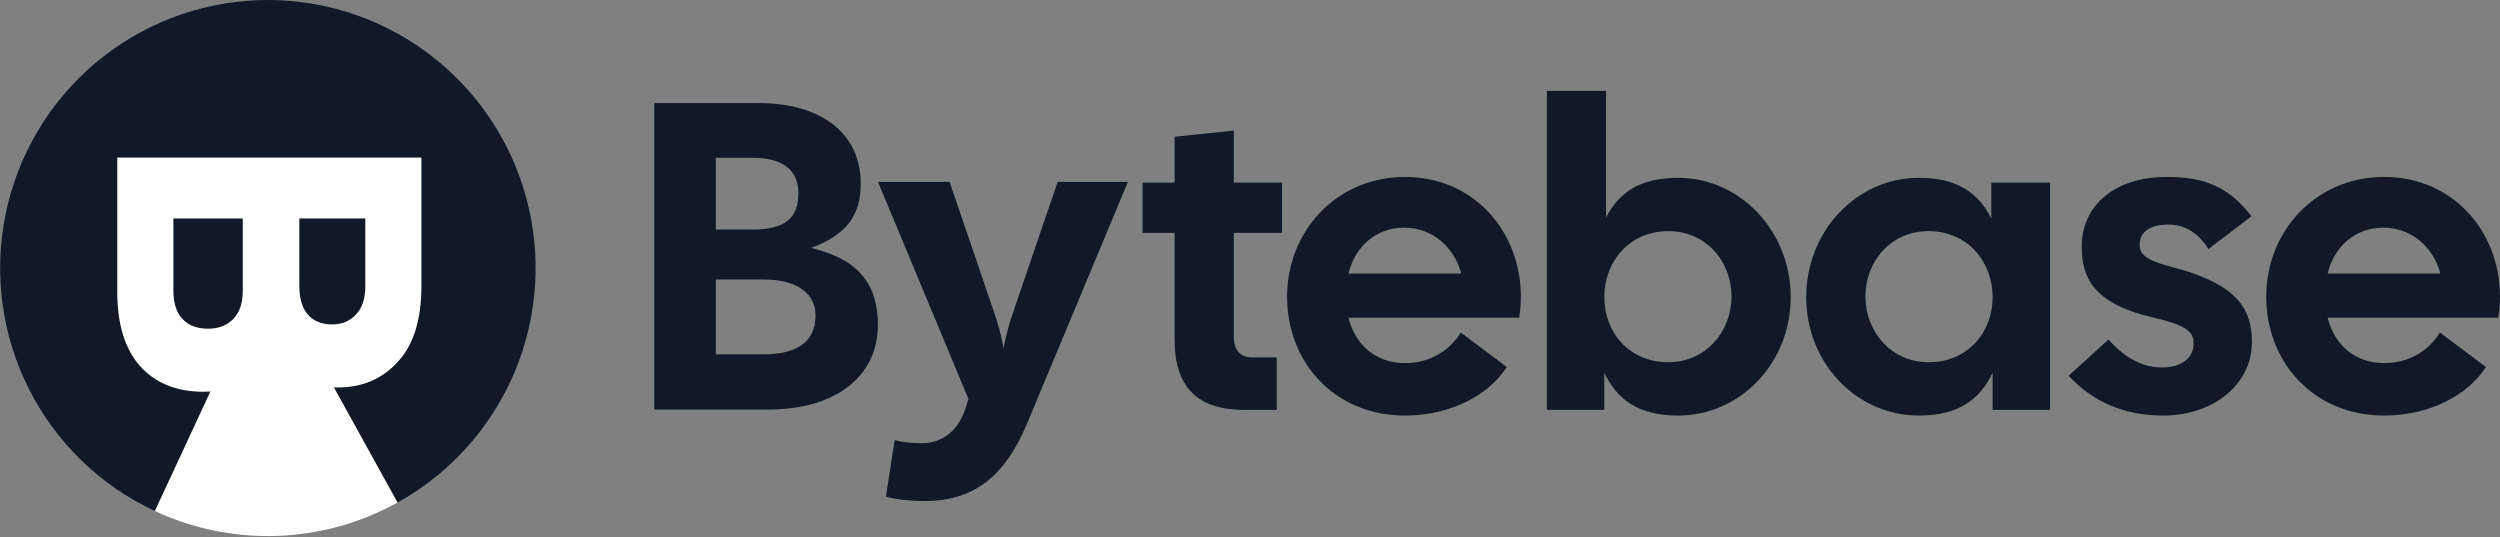
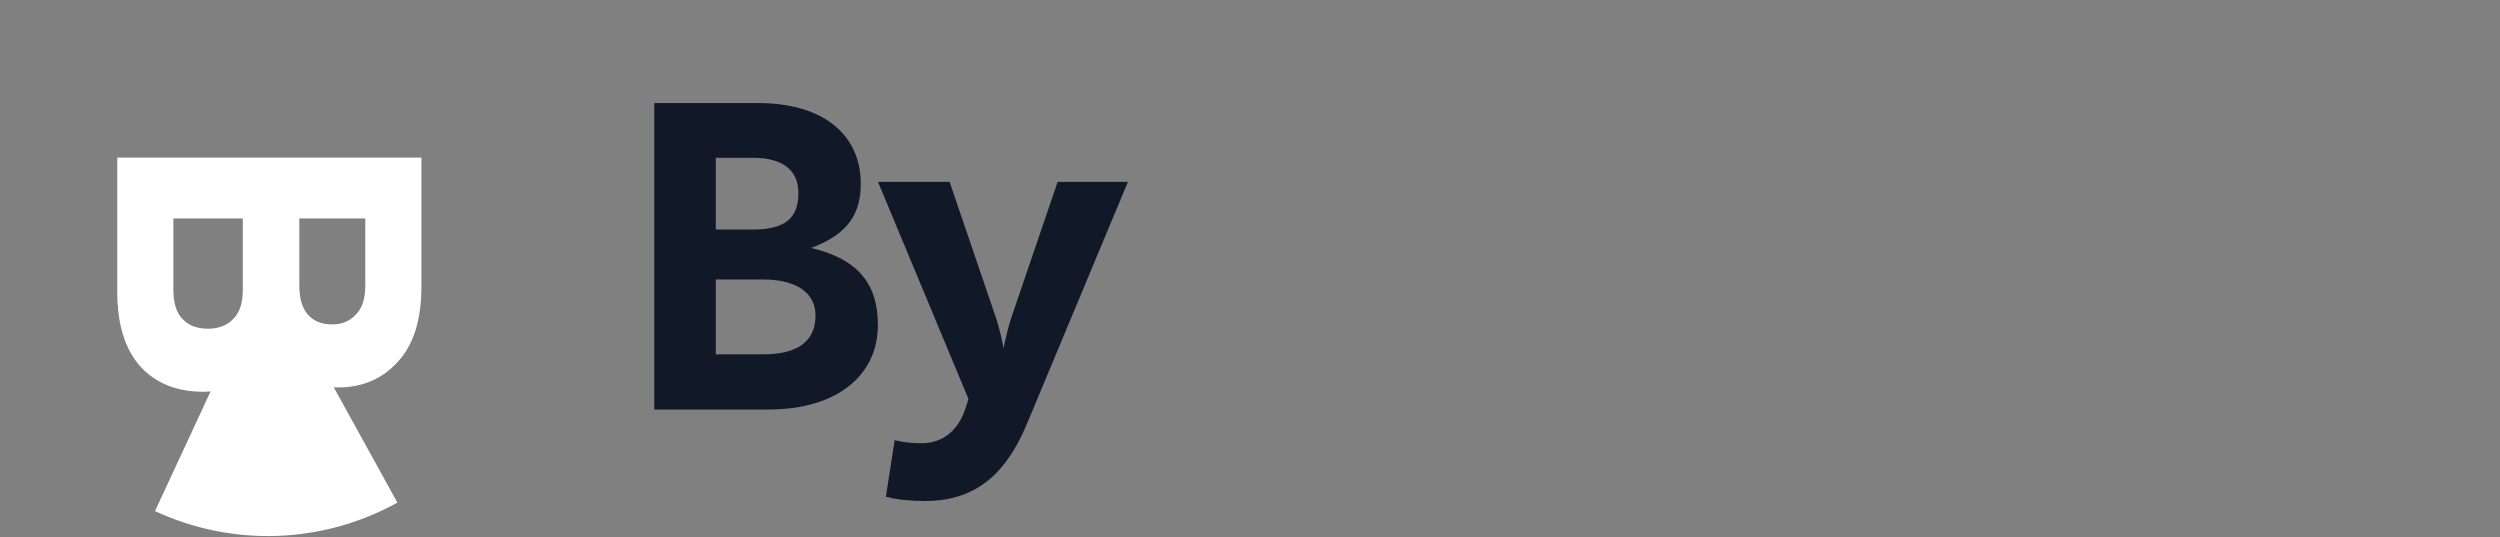
<svg xmlns="http://www.w3.org/2000/svg" width="1024" height="220" viewBox="0 0 1024 220" fill="none">
  <rect x="0" y="0" width="1024" height="220" fill="#808080" stroke="none" />
  <path d="M268 167.731H314.961C342.309 167.731 359.582 154.103 359.582 133.123C359.582 117.522 352.745 106.404 332.234 101.563C347.707 95.825 352.565 87.217 352.565 75.203C352.565 55.657 337.811 42.209 310.463 42.209H268V167.731ZM293.19 145.137V114.474H312.622C326.296 114.474 334.033 120.032 334.033 129.178C334.033 140.116 326.296 145.137 312.622 145.137H293.19ZM293.19 94.031V64.623H308.123C321.798 64.623 327.016 70.541 327.016 79.148C327.016 89.19 321.798 94.031 308.123 94.031H293.19ZM379.054 205.208C401.005 205.208 412.7 192.477 420.617 173.649L462 74.486H433.212L415.039 127.743C413.42 132.226 411.981 137.785 411.081 142.627C410.181 137.785 408.742 132.226 407.123 127.743L388.95 74.486H359.622L396.687 163.427L395.427 167.372C392.729 175.621 386.791 181.539 377.435 181.539C373.476 181.539 370.058 181.18 366.459 180.283L362.861 203.415C367.719 204.85 374.196 205.208 379.054 205.208Z" fill="#111827" />
-   <path d="M509.679 167.881H522.973V146.401H512.913C508.242 146.401 505.368 143.716 505.368 137.809V95.385H525.129V74.799H505.368V53.498L481.115 56.004V74.799H468V95.385H481.115V139.062C481.115 159.289 491.175 167.881 509.679 167.881ZM575.514 170.208C594.018 170.208 609.648 161.974 617.193 150.339L598.33 136.198C594.018 143.358 585.934 148.728 575.514 148.728C563.298 148.728 555.034 141.031 552.339 130.112H622.223C622.762 127.069 622.942 124.204 622.942 121.519C622.942 94.669 603.539 72.472 575.514 72.472C547.488 72.472 527.188 94.669 527.188 121.519C527.188 148.37 546.59 170.208 575.514 170.208ZM552.339 112.032C555.034 100.934 563.657 93.237 575.155 93.237C587.012 93.237 595.814 101.65 598.509 112.032H552.339ZM687.305 170.208C712.995 170.208 733.475 148.549 733.475 121.698C733.475 94.848 712.995 72.83 687.305 72.83C671.316 72.83 662.872 79.274 657.842 89.12V37.209H633.589V167.881H657.123V152.666C662.153 163.227 670.597 170.208 687.305 170.208ZM657.123 121.698C657.123 107.199 667.363 94.669 683.352 94.669C698.802 94.669 709.222 107.02 709.222 121.519C709.222 135.661 698.802 148.37 683.352 148.37C667.363 148.37 657.123 136.198 657.123 121.698ZM785.992 170.208C802.7 170.208 811.144 163.227 816.174 152.666V167.881H839.708V74.799H815.635V89.478C810.605 79.453 802.161 72.83 785.992 72.83C760.302 72.83 739.822 94.848 739.822 121.698C739.822 148.549 760.302 170.208 785.992 170.208ZM764.075 121.519C764.075 107.02 774.495 94.669 789.945 94.669C805.934 94.669 816.174 107.199 816.174 121.698C816.174 136.198 805.934 148.37 789.945 148.37C774.495 148.37 764.075 135.661 764.075 121.519ZM886.096 170.208C906.756 170.208 922.385 157.32 922.385 140.136C922.385 126.173 916.097 116.149 888.97 109.168C877.832 106.304 876.394 103.44 876.394 100.218C876.394 94.49 881.425 91.984 888.072 91.984C894.36 91.984 900.108 94.848 904.6 102.008L922.206 88.583C912.684 76.231 902.624 72.472 887.533 72.472C865.615 72.472 852.68 84.645 852.68 100.934C852.68 112.748 856.453 124.025 881.425 129.933C896.156 133.334 898.492 136.019 898.492 140.852C898.492 146.401 893.821 150.518 885.557 150.518C877.652 150.518 870.466 146.759 863.639 139.062L847.291 153.919C857.531 164.838 870.286 170.208 886.096 170.208ZM976.572 170.208C995.076 170.208 1010.71 161.974 1018.25 150.339L999.388 136.198C995.076 143.358 986.992 148.728 976.572 148.728C964.356 148.728 956.092 141.031 953.397 130.112H1023.28C1023.82 127.069 1024 124.204 1024 121.519C1024 94.669 1004.6 72.472 976.572 72.472C948.546 72.472 928.246 94.669 928.246 121.519C928.246 148.37 947.648 170.208 976.572 170.208ZM953.397 112.032C956.092 100.934 964.715 93.237 976.213 93.237C988.07 93.237 996.873 101.65 999.567 112.032H953.397Z" fill="#111827" />
-   <path d="M63.373 209.286C41.049 198.863 22.879 181.221 11.792 159.201C0.705 137.179 -2.654 112.063 2.257 87.898C7.168 63.733 20.063 41.927 38.863 25.994C57.663 10.06 81.275 0.928 105.892 0.067C130.51 -0.794 154.7 6.668 174.566 21.25C194.43 35.831 208.813 56.684 215.395 80.447C221.979 104.21 220.378 129.499 210.852 152.241C201.326 174.982 184.429 193.851 162.886 205.806L109.72 109.786L63.373 209.286Z" fill="#111827" />
  <path d="M162.781 205.864C147.672 214.226 130.804 218.901 113.549 219.504C96.295 220.108 79.143 216.625 63.487 209.338L109.72 109.785L162.781 205.864Z" fill="white" />
  <path d="M48.034 64.55H172.612V117.247C172.612 130.949 169.396 141.254 162.962 148.162C156.645 155.19 148.458 158.703 138.397 158.703C131.964 158.703 126.349 157.123 121.553 153.961C116.874 150.915 113.306 146.7 110.85 141.314C108.627 147.167 105.118 151.793 100.322 155.19C95.526 158.703 89.853 160.46 83.302 160.46C72.306 160.46 63.65 156.947 57.333 149.92C51.134 142.894 48.034 132.764 48.034 119.531V64.55ZM149.627 89.494H122.606V117.072C122.606 122.107 123.717 125.972 125.939 128.665C128.279 131.476 131.671 132.88 136.116 132.88C140.093 132.88 143.31 131.535 145.767 128.842C148.34 126.265 149.627 122.341 149.627 117.072V89.494ZM99.444 89.494H71.019V118.828C71.019 124.098 72.248 128.022 74.704 130.598C77.161 133.291 80.67 134.637 85.232 134.637C89.56 134.637 93.011 133.291 95.584 130.598C98.158 128.022 99.444 124.098 99.444 118.828V89.494Z" fill="white" />
</svg>